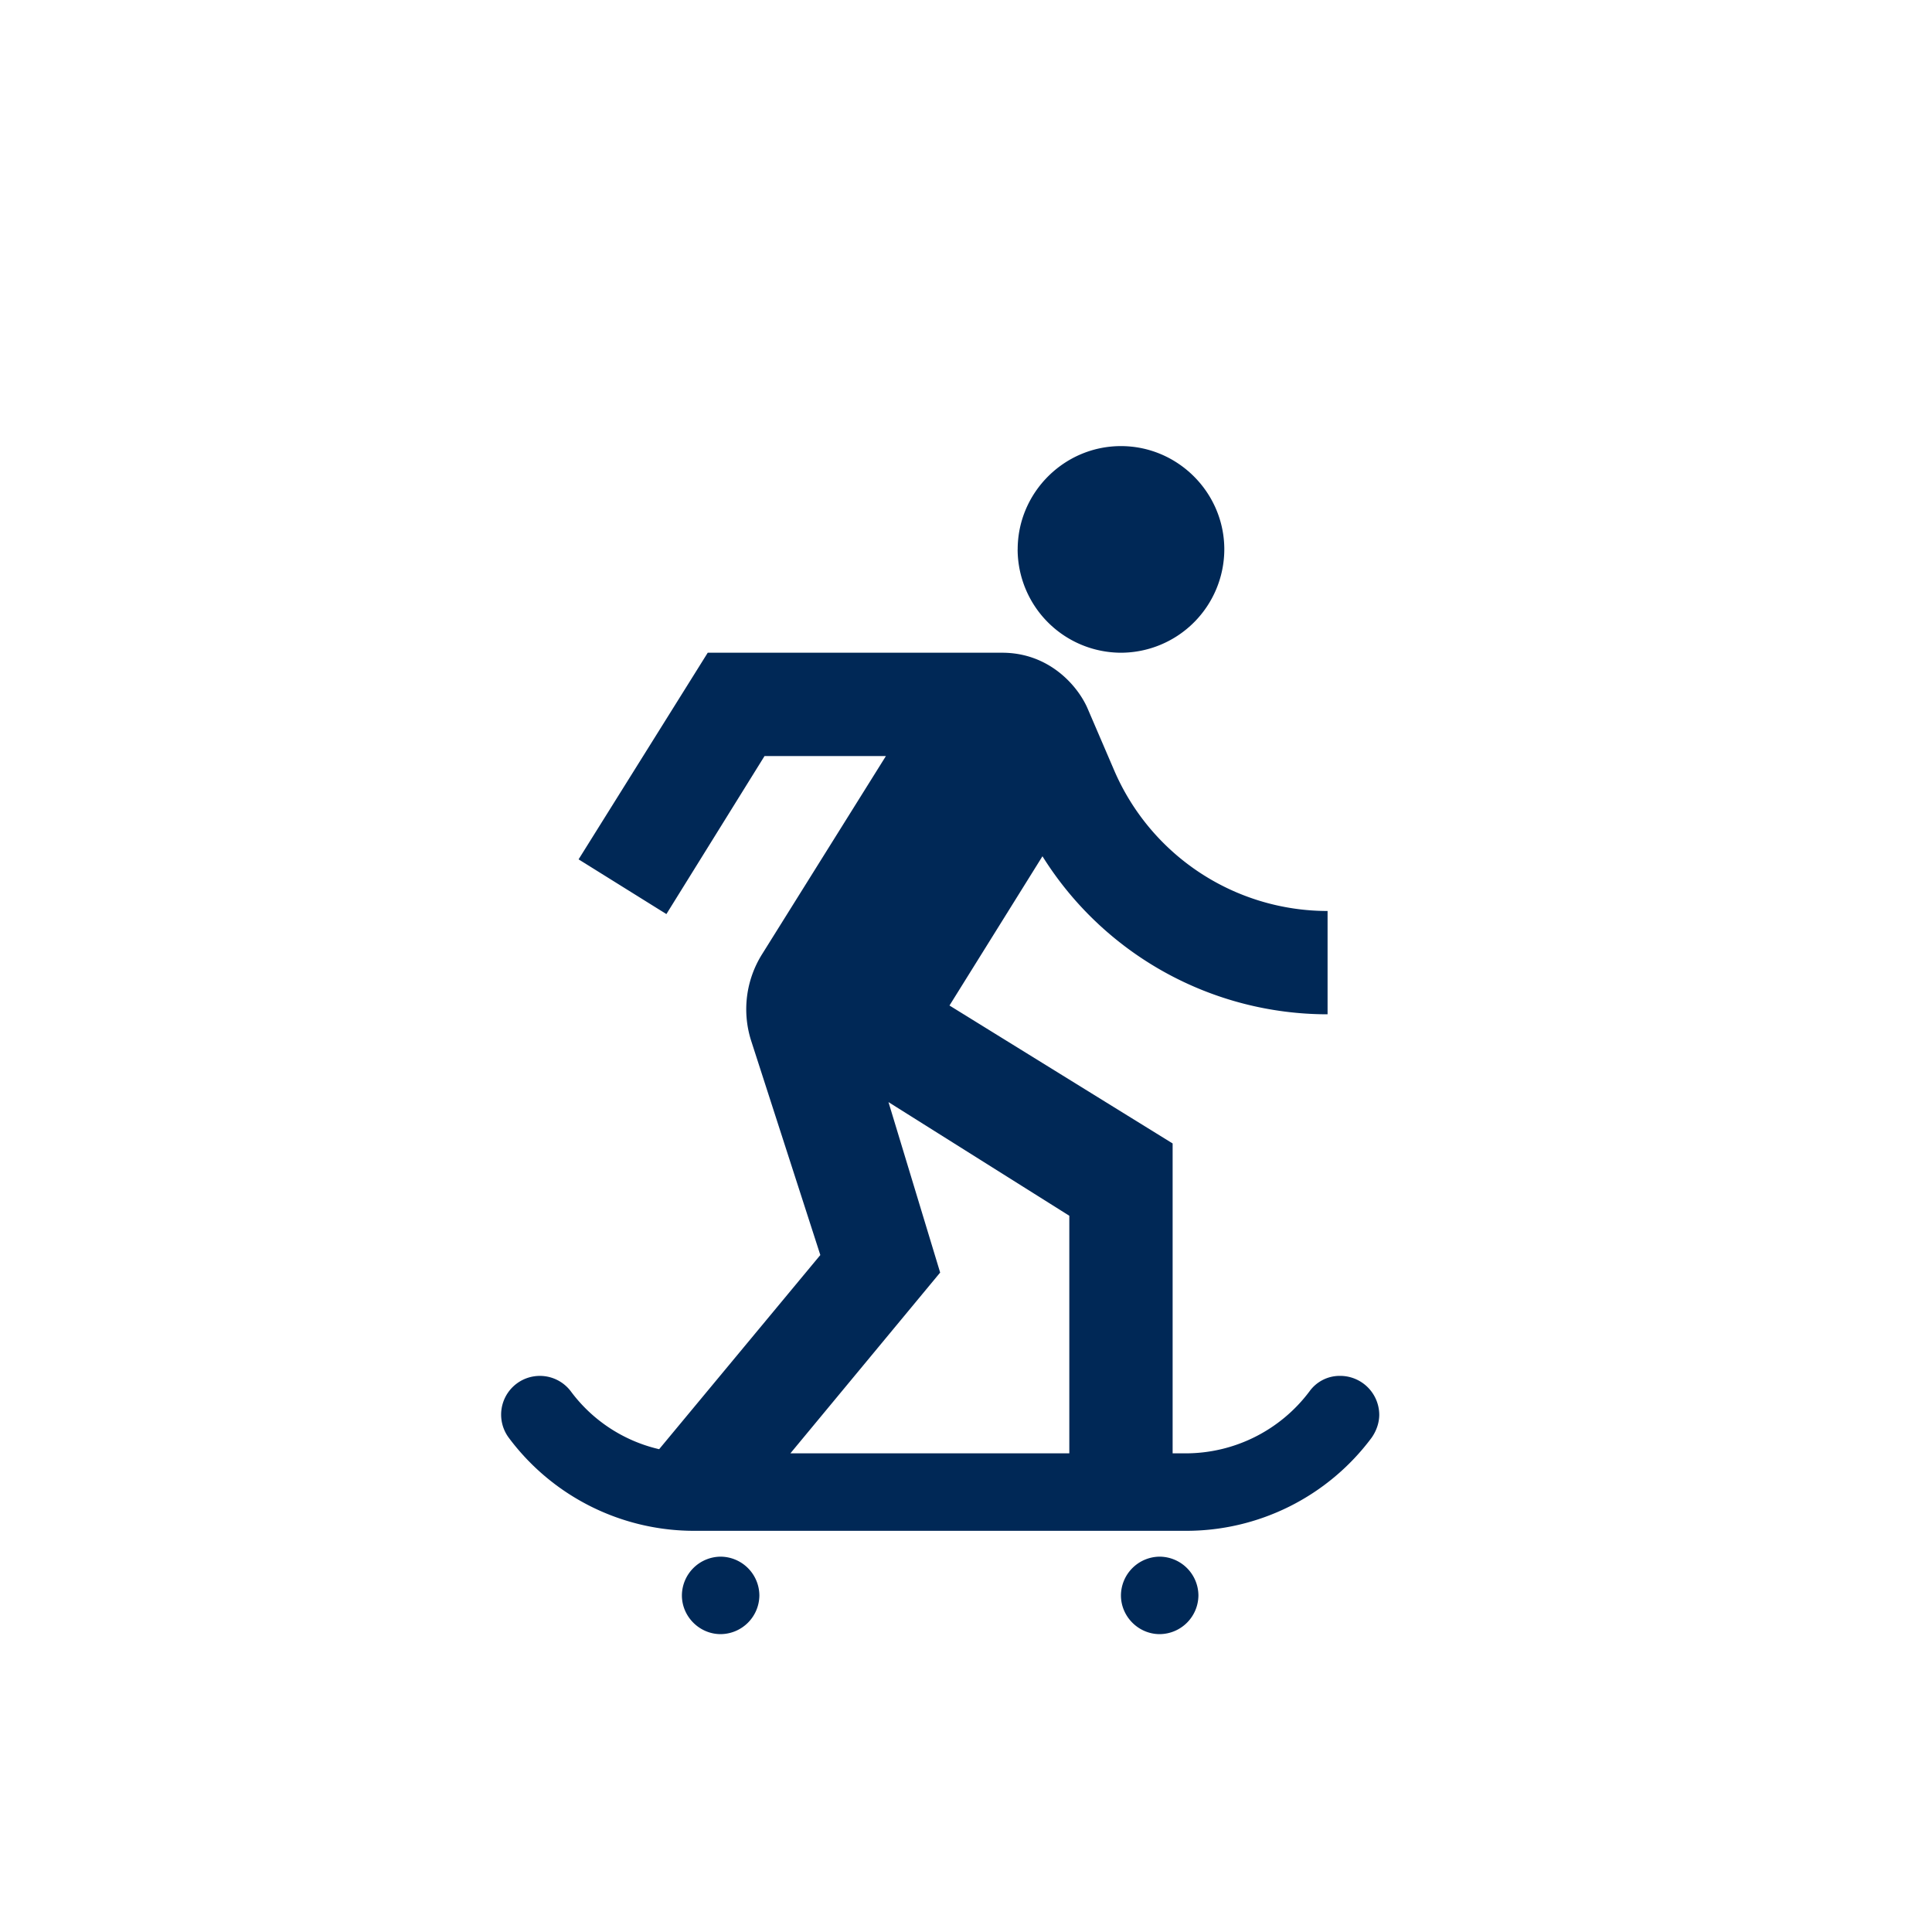
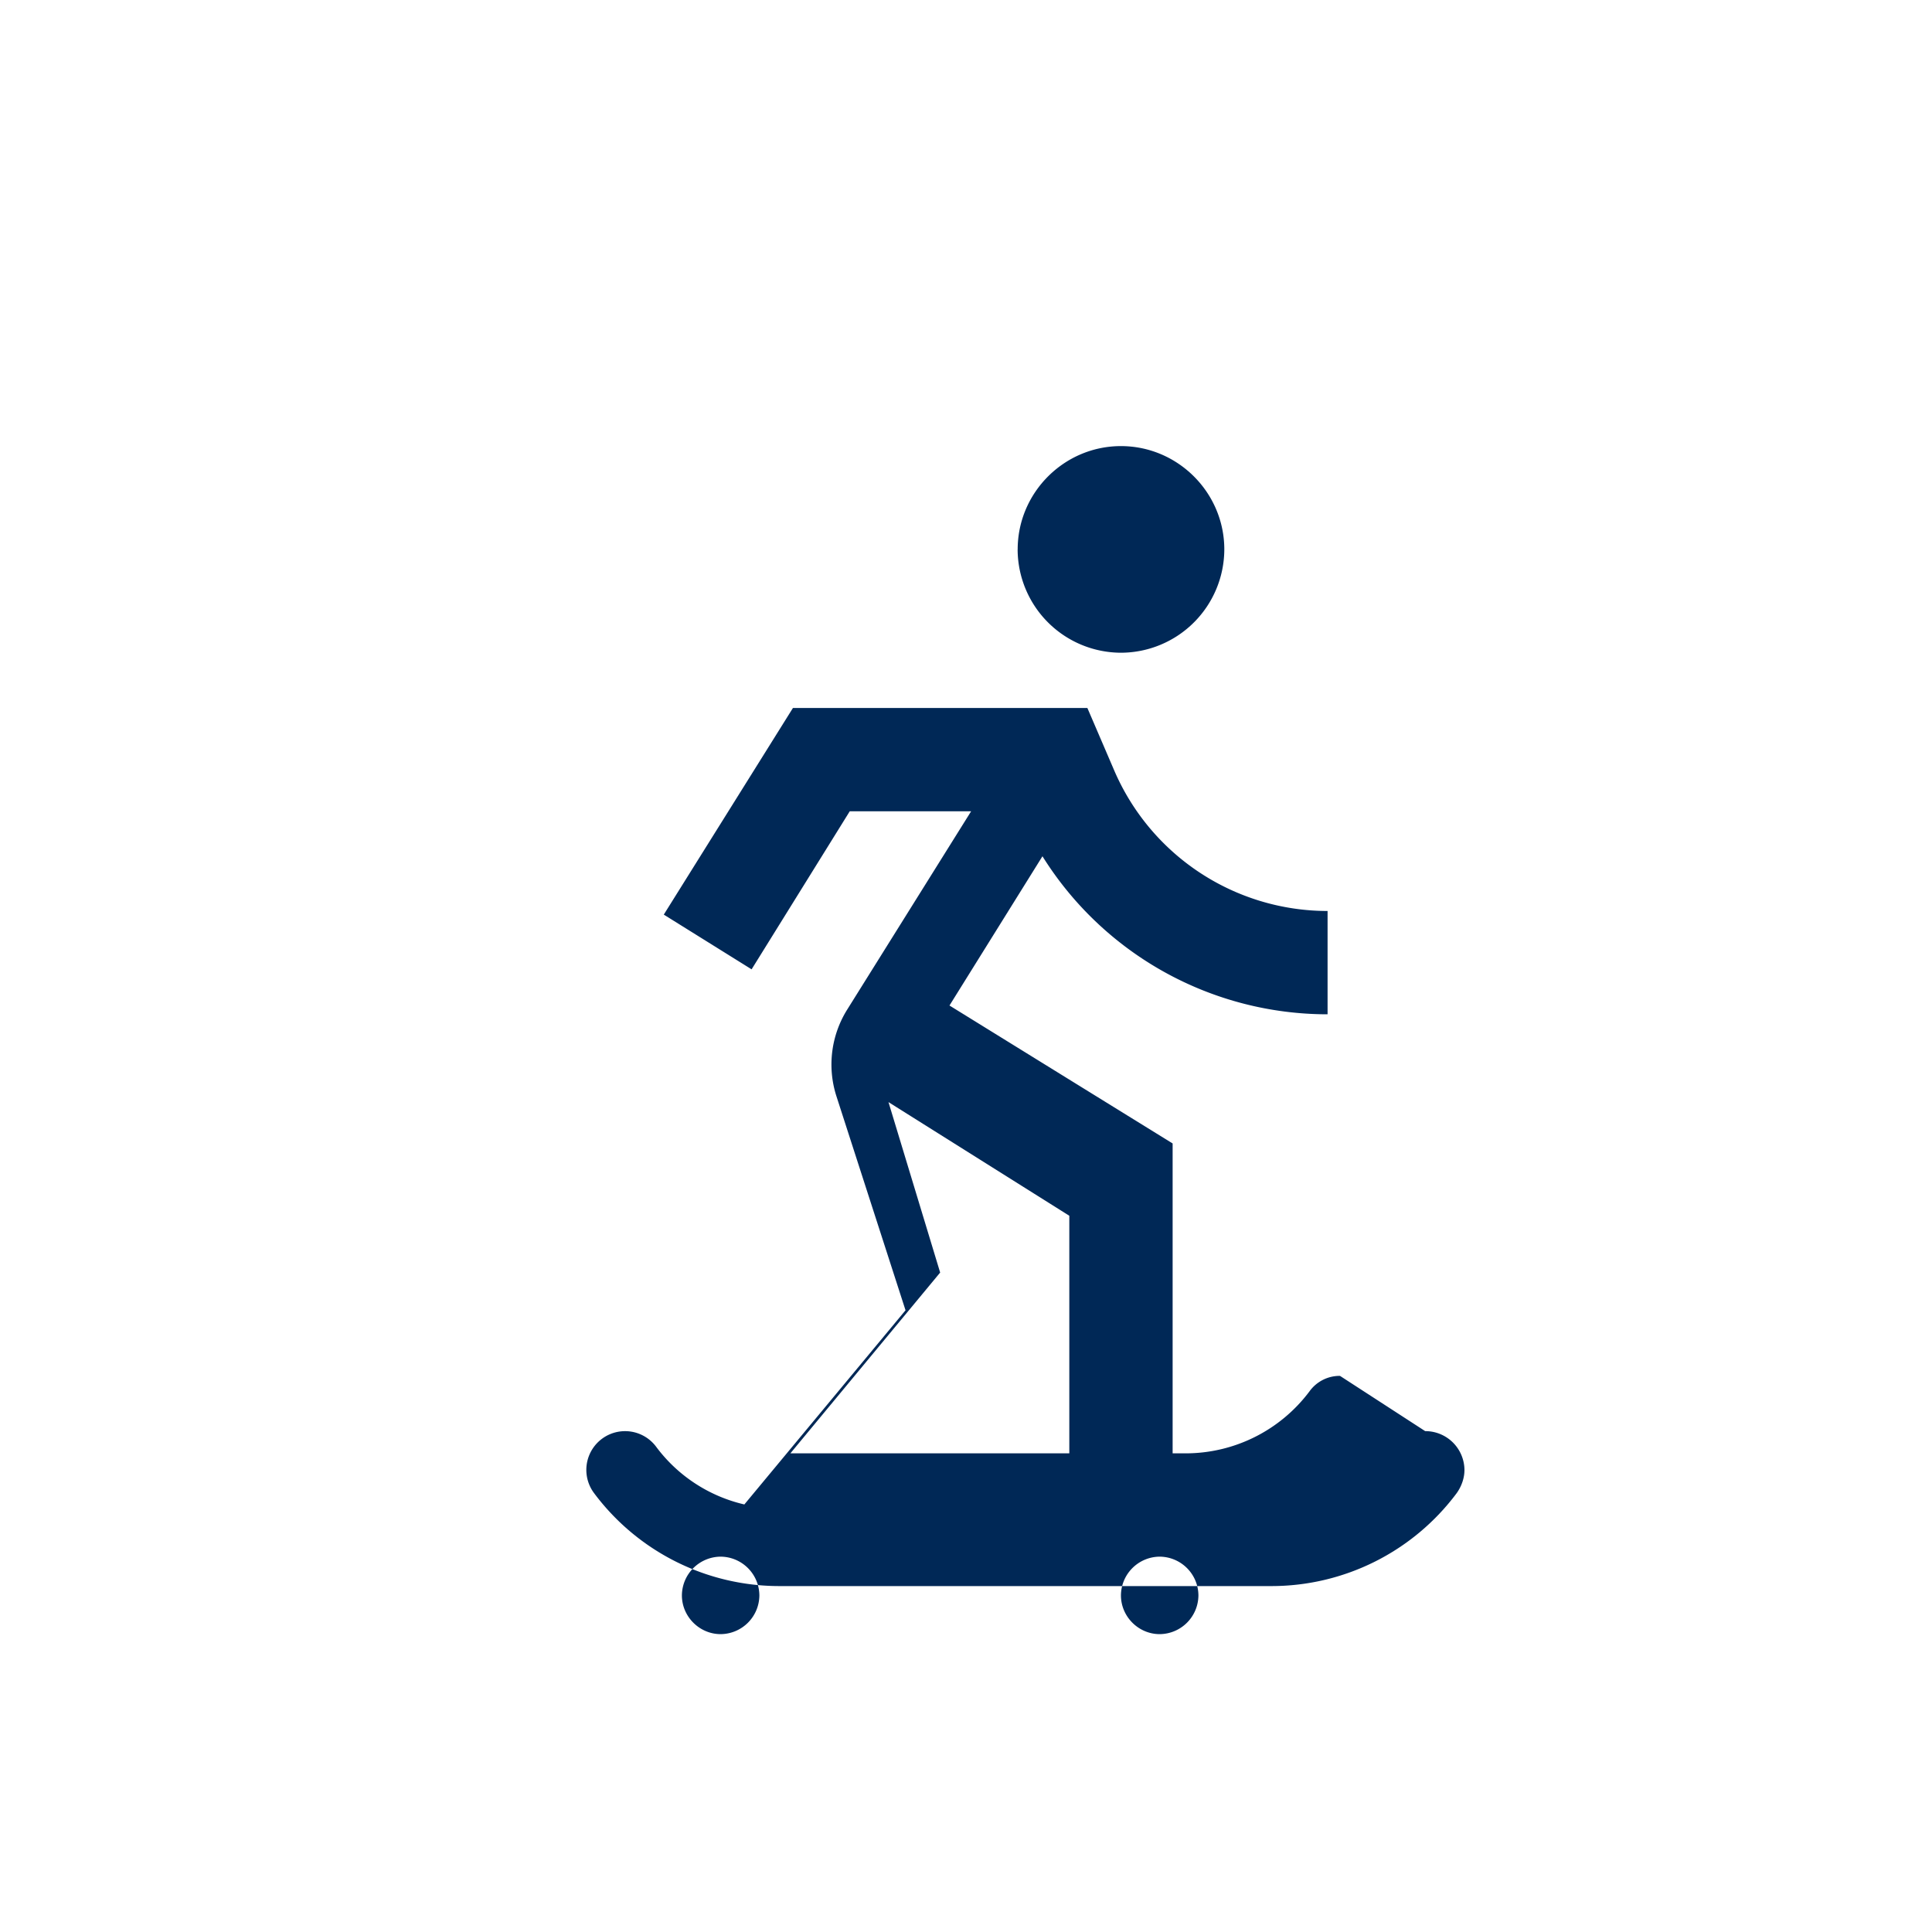
<svg xmlns="http://www.w3.org/2000/svg" width="40" height="40" viewBox="0 0 40 40">
  <g fill="none" fill-rule="evenodd">
-     <path d="M21.07 11.375c0-1.176.962-2.139 2.138-2.139 1.177 0 2.14.963 2.14 2.139a2.145 2.145 0 0 1-2.14 2.139 2.145 2.145 0 0 1-2.139-2.139zm-6.15 20.854a.808.808 0 0 0-.802.802c0 .439.364.802.802.802a.808.808 0 0 0 .802-.802.808.808 0 0 0-.802-.802zm9.09 0a.808.808 0 0 0-.802.802c0 .439.364.802.802.802a.808.808 0 0 0 .802-.802.808.808 0 0 0-.802-.802zm3.733-3.743a.77.77 0 0 0-.631.32 3.205 3.205 0 0 1-2.567 1.284h-.267v-6.416l-4.62-2.856 1.925-3.09A6.96 6.96 0 0 0 27.486 21v-2.139a4.811 4.811 0 0 1-4.417-2.909l-.556-1.294c-.203-.46-.791-1.144-1.764-1.144h-6.096l-2.674 4.278 1.818 1.133 2.032-3.272h2.513l-2.566 4.106a2.145 2.145 0 0 0-.225 1.786l1.433 4.439-3.337 4.02a3.167 3.167 0 0 1-1.828-1.197.8.8 0 1 0-1.283.963 4.785 4.785 0 0 0 3.85 1.924h10.16a4.785 4.785 0 0 0 3.85-1.925c.106-.15.16-.32.16-.48a.81.81 0 0 0-.813-.803zm-5.604 1.604h-5.775l3.101-3.743-1.07-3.529 3.744 2.353v4.92z" fill="#002856" />
+     <path d="M21.07 11.375c0-1.176.962-2.139 2.138-2.139 1.177 0 2.14.963 2.14 2.139a2.145 2.145 0 0 1-2.14 2.139 2.145 2.145 0 0 1-2.139-2.139zm-6.15 20.854a.808.808 0 0 0-.802.802c0 .439.364.802.802.802a.808.808 0 0 0 .802-.802.808.808 0 0 0-.802-.802zm9.09 0a.808.808 0 0 0-.802.802c0 .439.364.802.802.802a.808.808 0 0 0 .802-.802.808.808 0 0 0-.802-.802zm3.733-3.743a.77.77 0 0 0-.631.32 3.205 3.205 0 0 1-2.567 1.284h-.267v-6.416l-4.62-2.856 1.925-3.09A6.96 6.96 0 0 0 27.486 21v-2.139a4.811 4.811 0 0 1-4.417-2.909l-.556-1.294h-6.096l-2.674 4.278 1.818 1.133 2.032-3.272h2.513l-2.566 4.106a2.145 2.145 0 0 0-.225 1.786l1.433 4.439-3.337 4.02a3.167 3.167 0 0 1-1.828-1.197.8.8 0 1 0-1.283.963 4.785 4.785 0 0 0 3.85 1.924h10.16a4.785 4.785 0 0 0 3.85-1.925c.106-.15.16-.32.16-.48a.81.81 0 0 0-.813-.803zm-5.604 1.604h-5.775l3.101-3.743-1.07-3.529 3.744 2.353v4.92z" fill="#002856" />
  </g>
</svg>